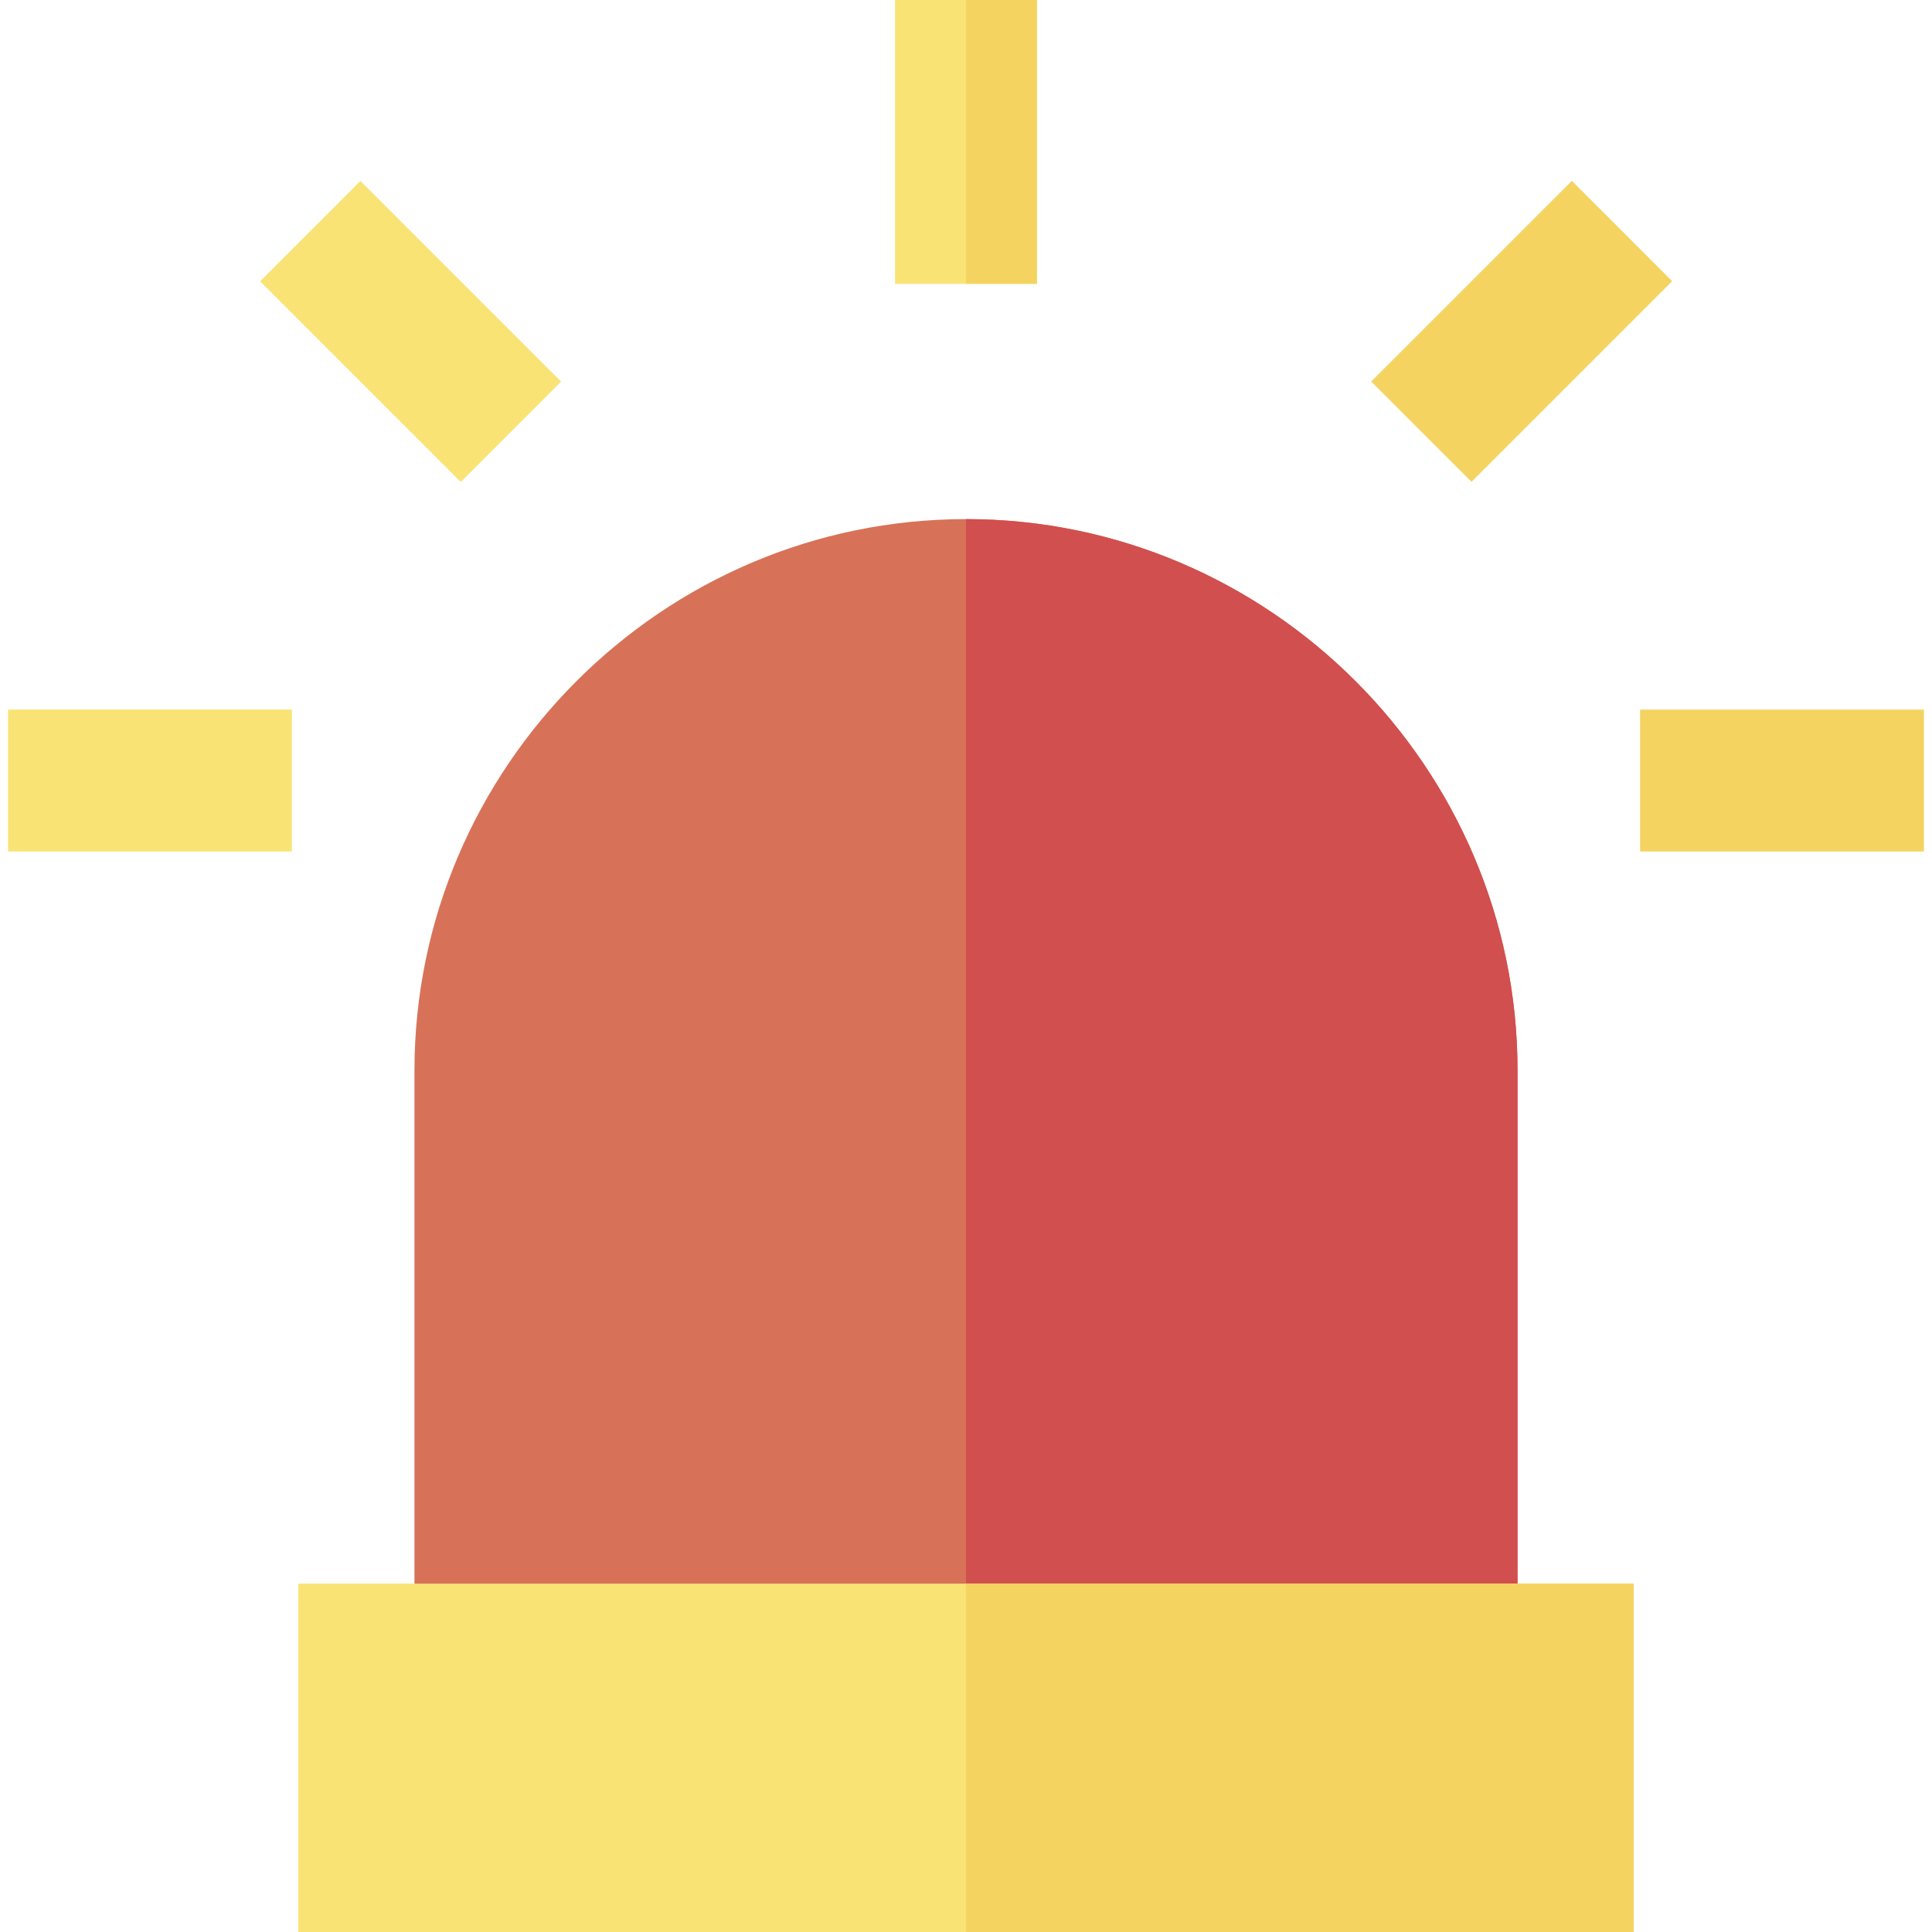
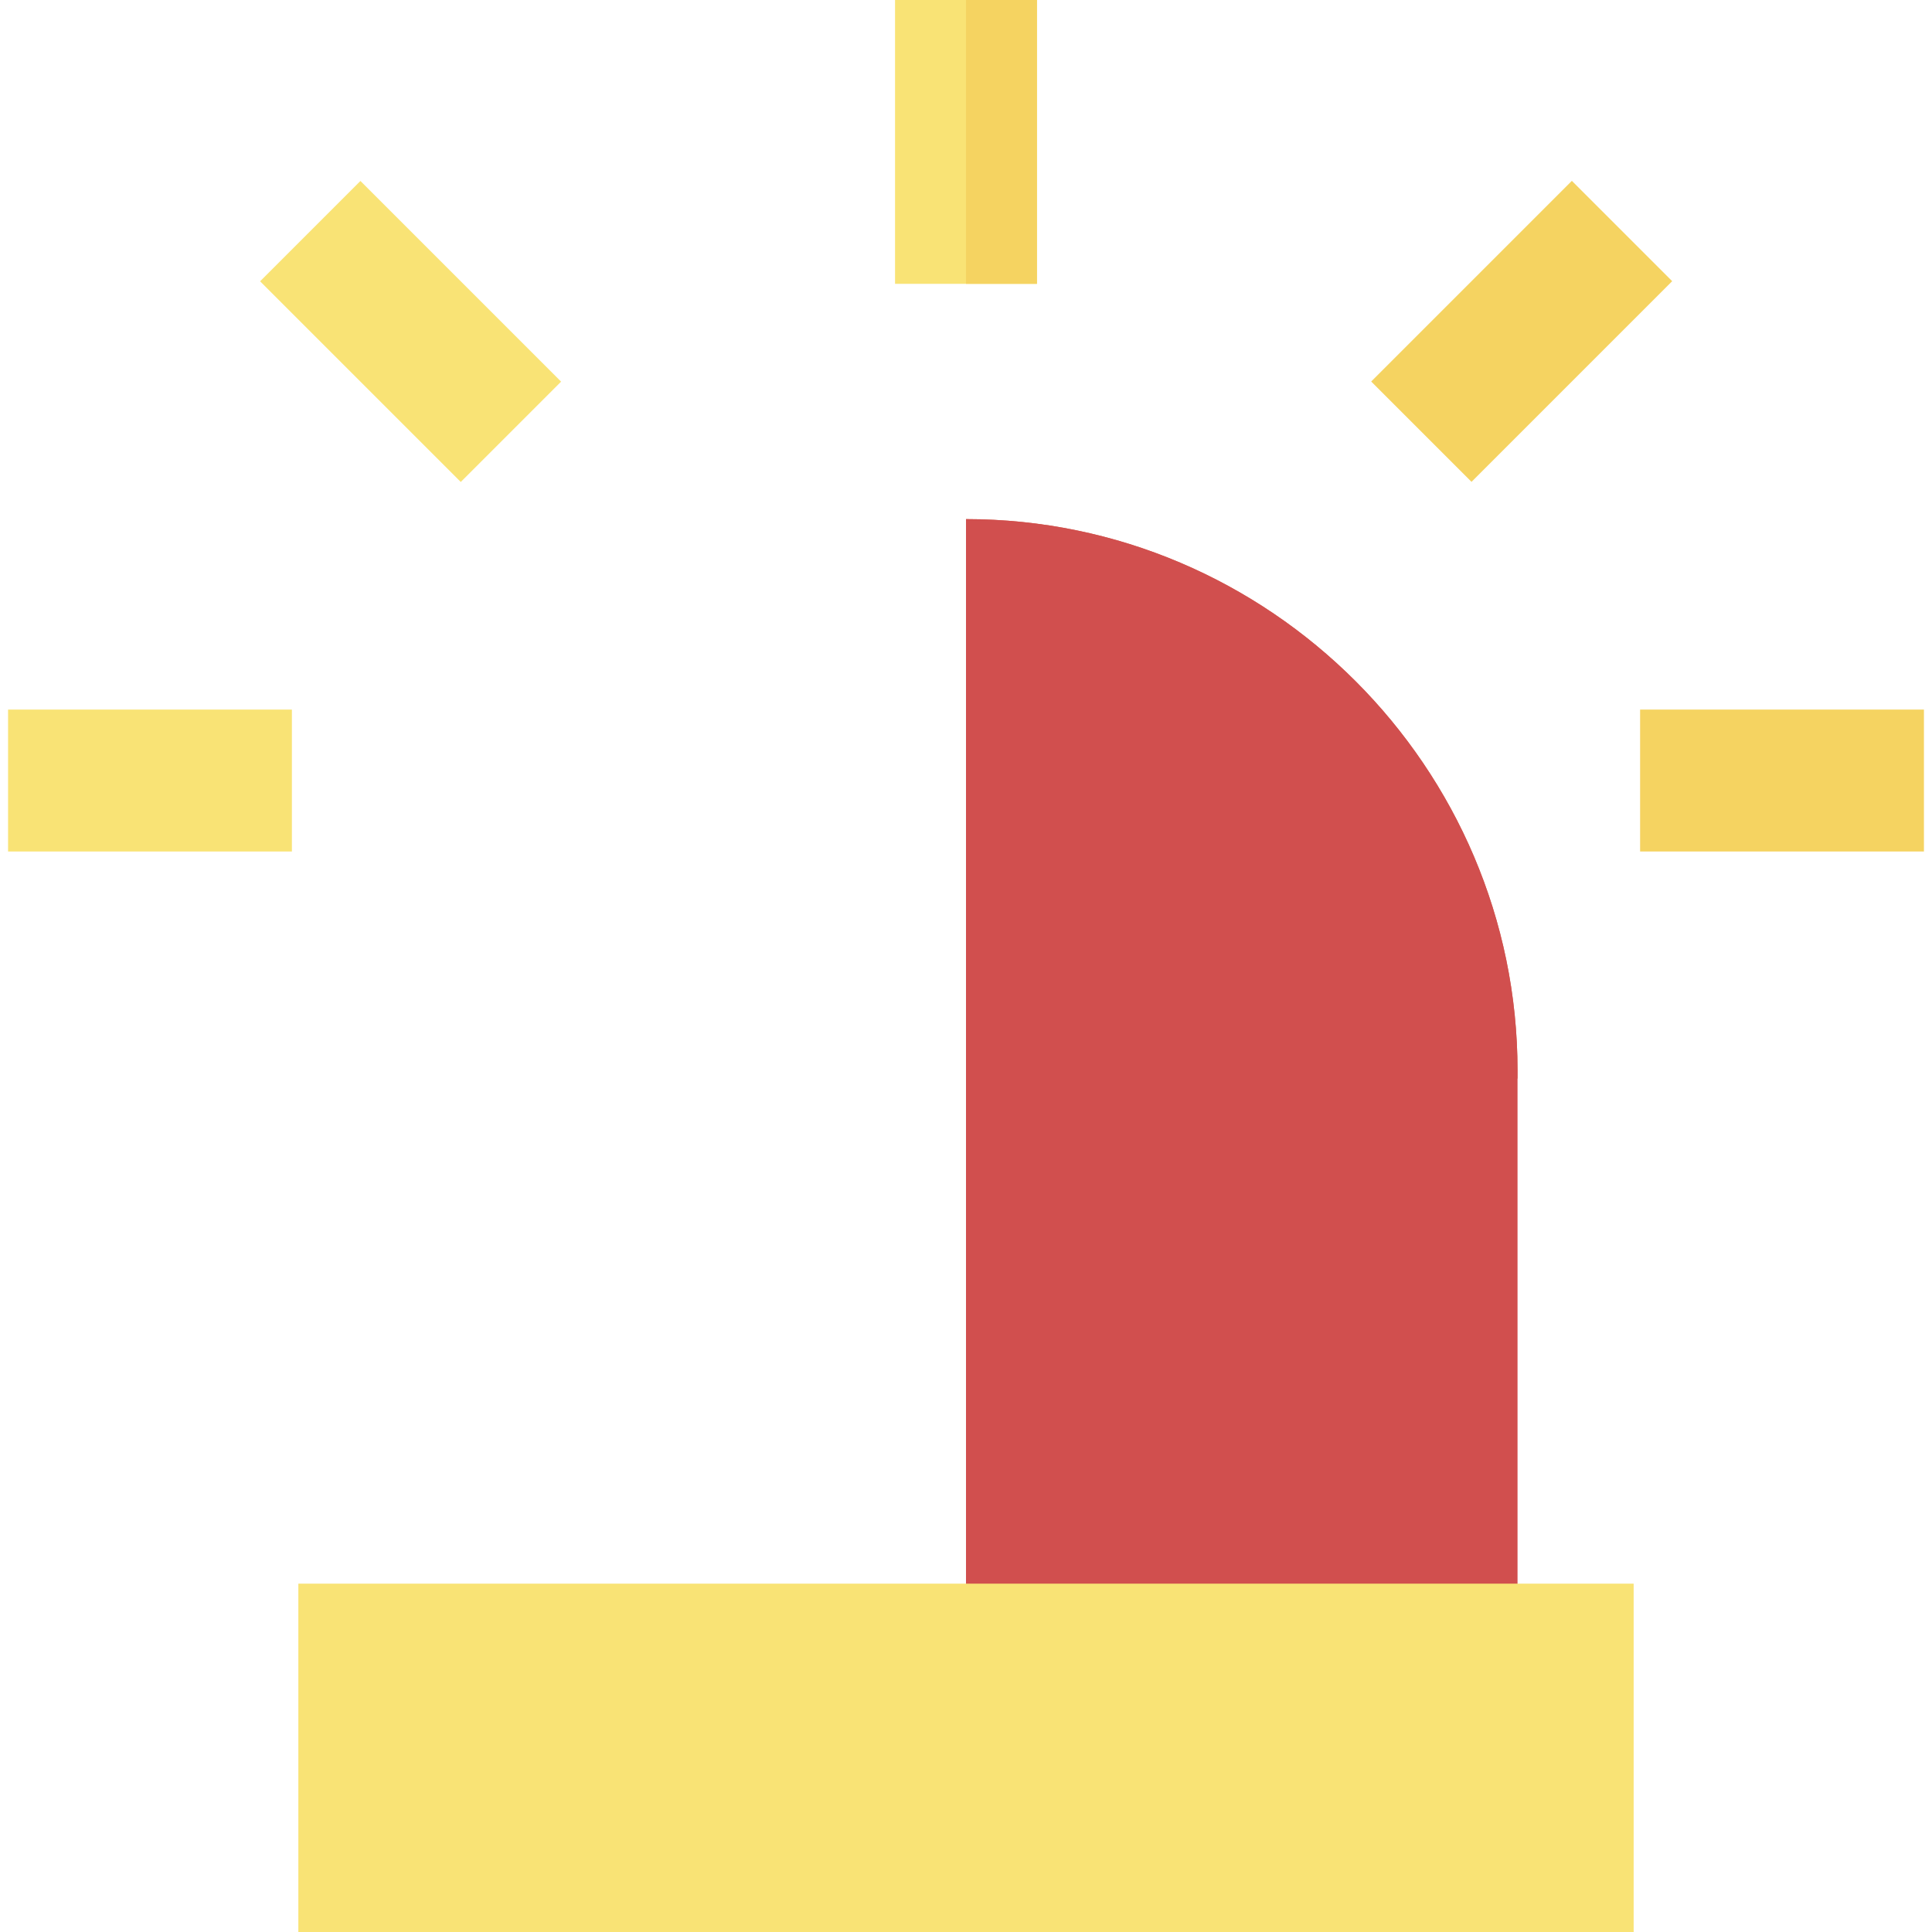
<svg xmlns="http://www.w3.org/2000/svg" version="1.1" id="Capa_1" viewBox="0 0 332.778 332.778" xml:space="preserve">
  <g id="XMLID_842_">
-     <path id="XMLID_845_" style="fill:#D77258;" d="M261.389,280.778v-96.364c0-52.25-42.75-95-95-95h0c-52.25,0-95,42.75-95,95v96.364   H261.389z" />
+     <path id="XMLID_845_" style="fill:#D77258;" d="M261.389,280.778v-96.364c0-52.25-42.75-95-95-95h0v96.364   H261.389z" />
    <rect id="XMLID_55_" x="154.167" style="fill:#F9E375;" width="24.444" height="48.889" />
    <rect id="XMLID_52_" x="282.5" y="122.222" style="fill:#F5D361;" width="48.889" height="24.444" />
    <rect id="XMLID_49_" x="1.389" y="122.222" style="fill:#F9E375;" width="48.889" height="24.444" />
    <rect id="XMLID_46_" x="58.486" y="32.652" transform="matrix(-0.707 0.707 -0.707 -0.707 161.08 47.471)" style="fill:#F9E375;" width="24.444" height="48.889" />
    <rect id="XMLID_43_" x="237.625" y="44.875" transform="matrix(-0.707 0.707 -0.707 -0.707 487.754 -87.841)" style="fill:#F5D361;" width="48.889" height="24.444" />
    <path id="XMLID_853_" style="fill:#D14F4E;" d="M166.389,89.414L166.389,89.414l0,191.364h95v-96.364   C261.389,132.164,218.639,89.414,166.389,89.414z" />
    <rect id="XMLID_856_" x="166.389" y="0" style="fill:#F5D361;" width="12.222" height="48.889" />
    <rect id="XMLID_34_" x="51.389" y="272.778" style="fill:#F9E375;" width="230" height="60" />
-     <rect id="XMLID_860_" x="166.389" y="272.778" style="fill:#F5D361;" width="115" height="60" />
  </g>
</svg>